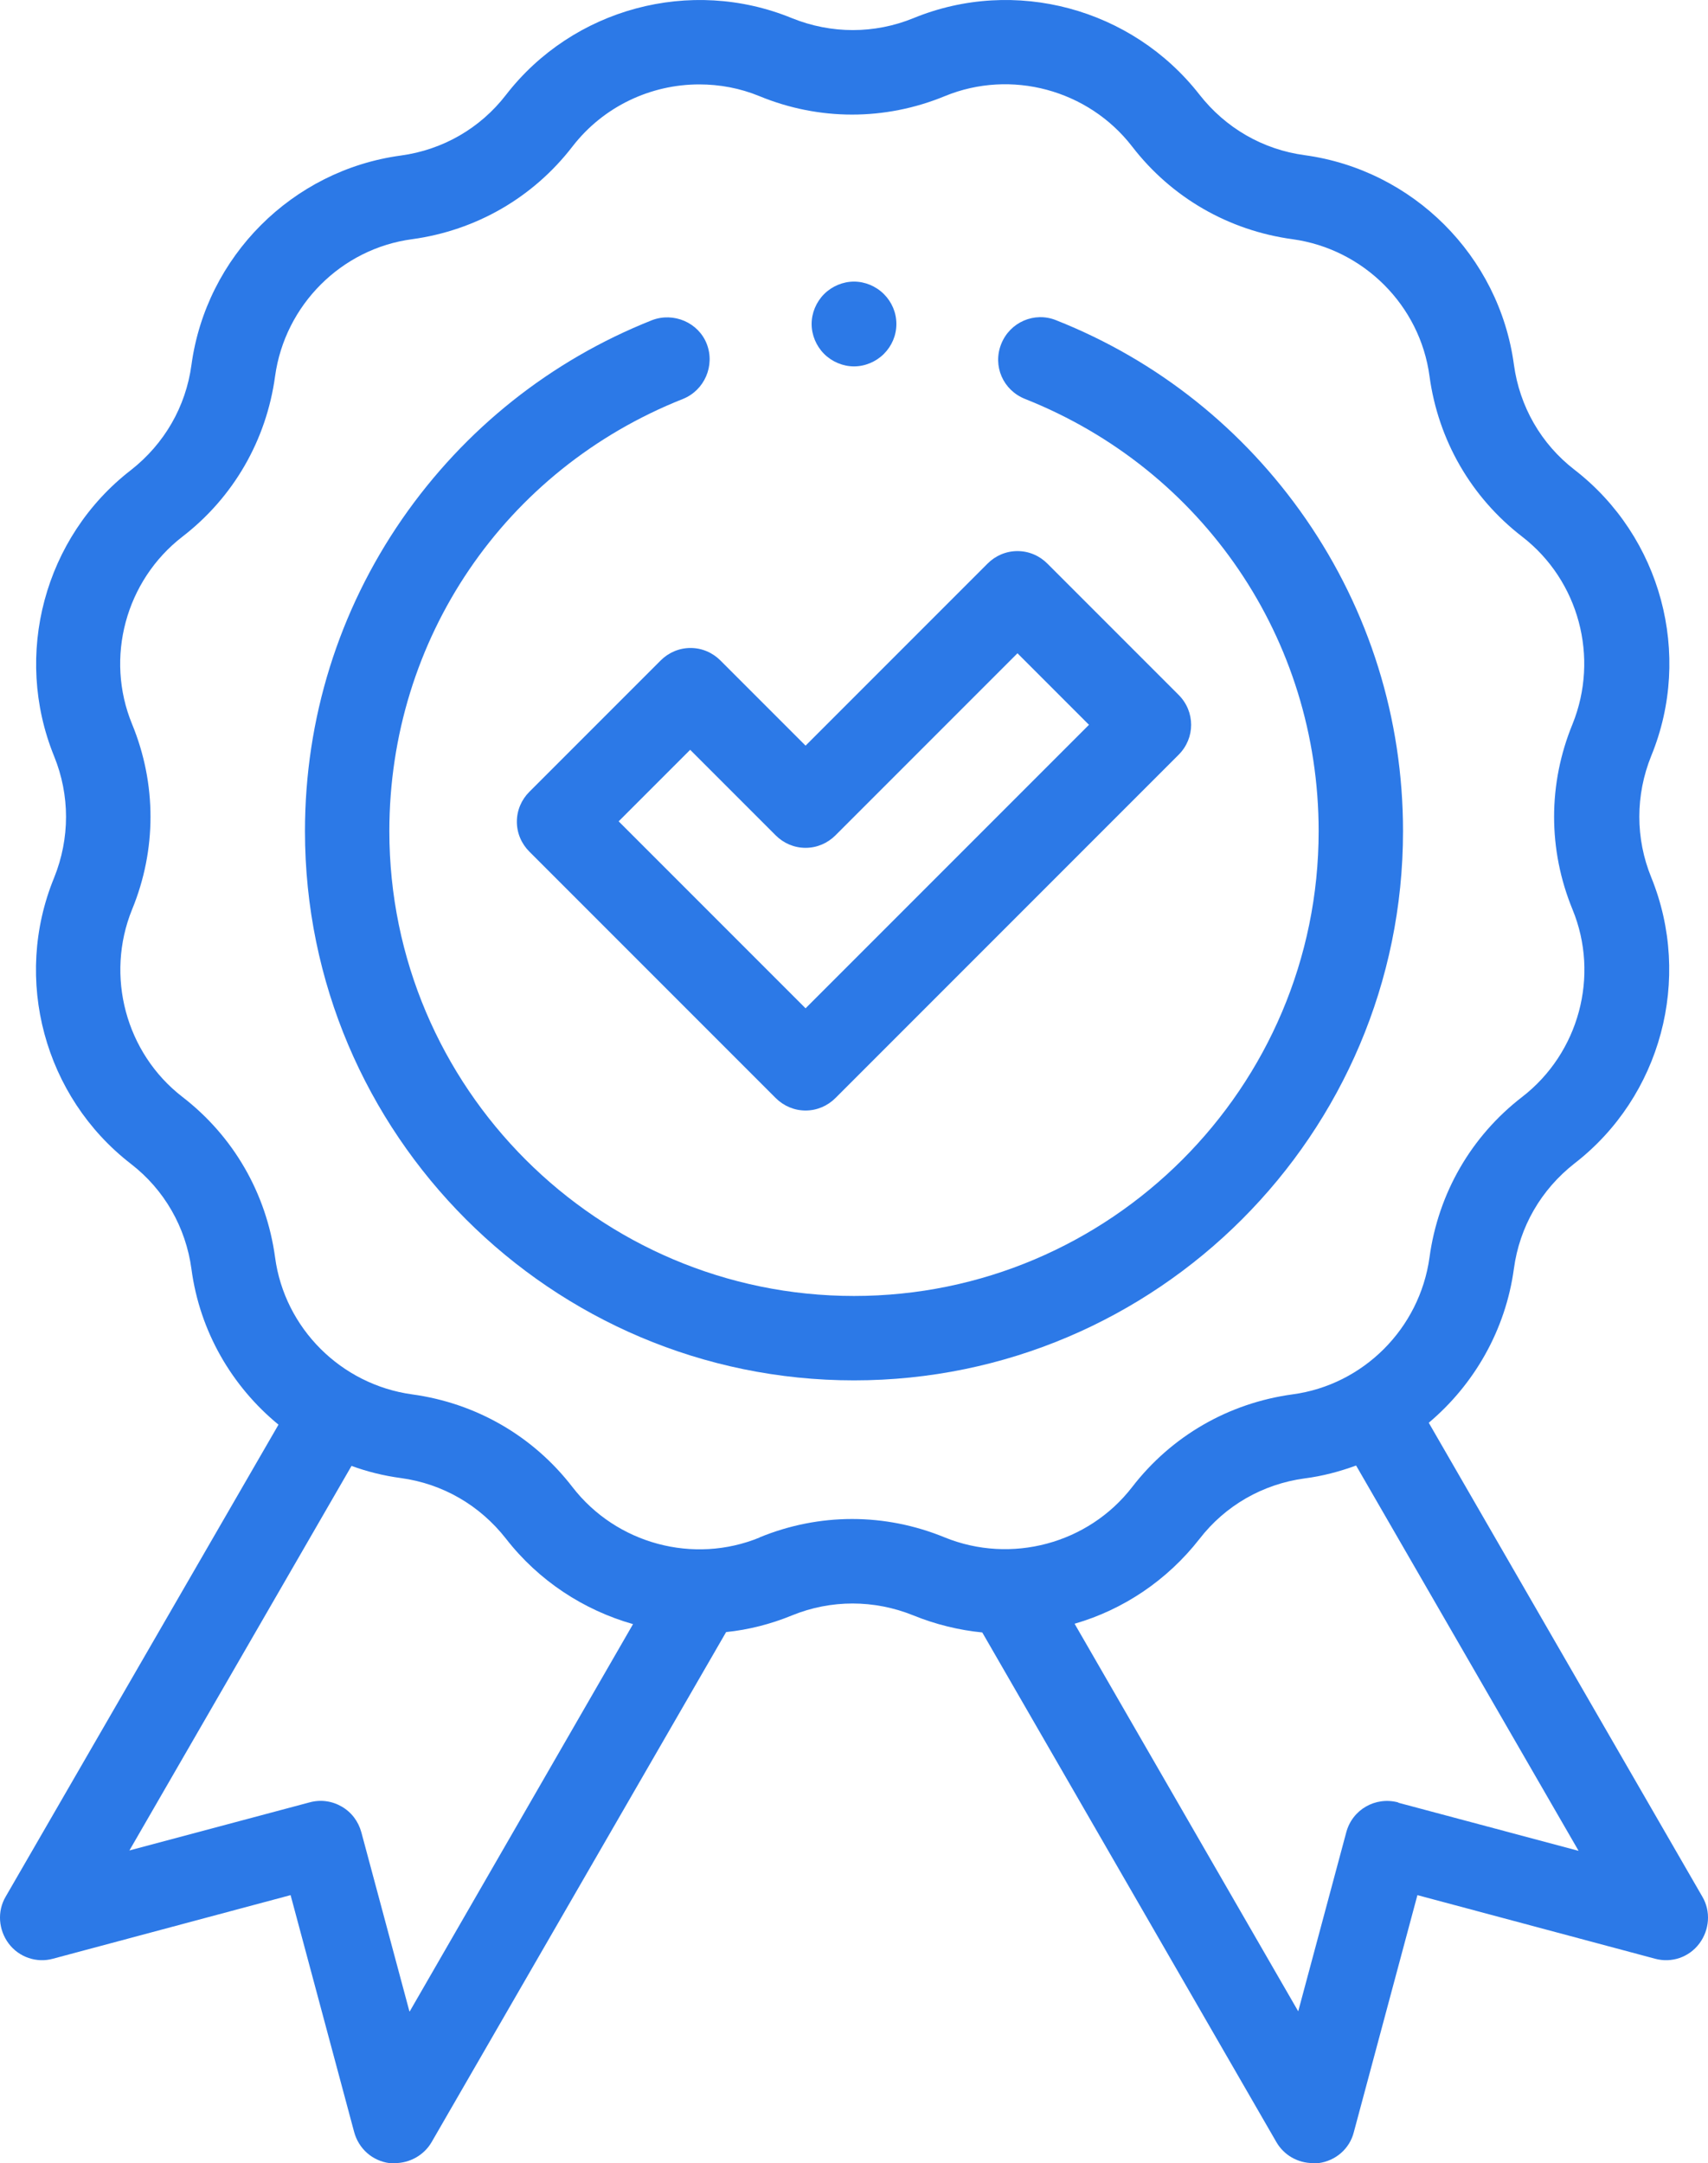
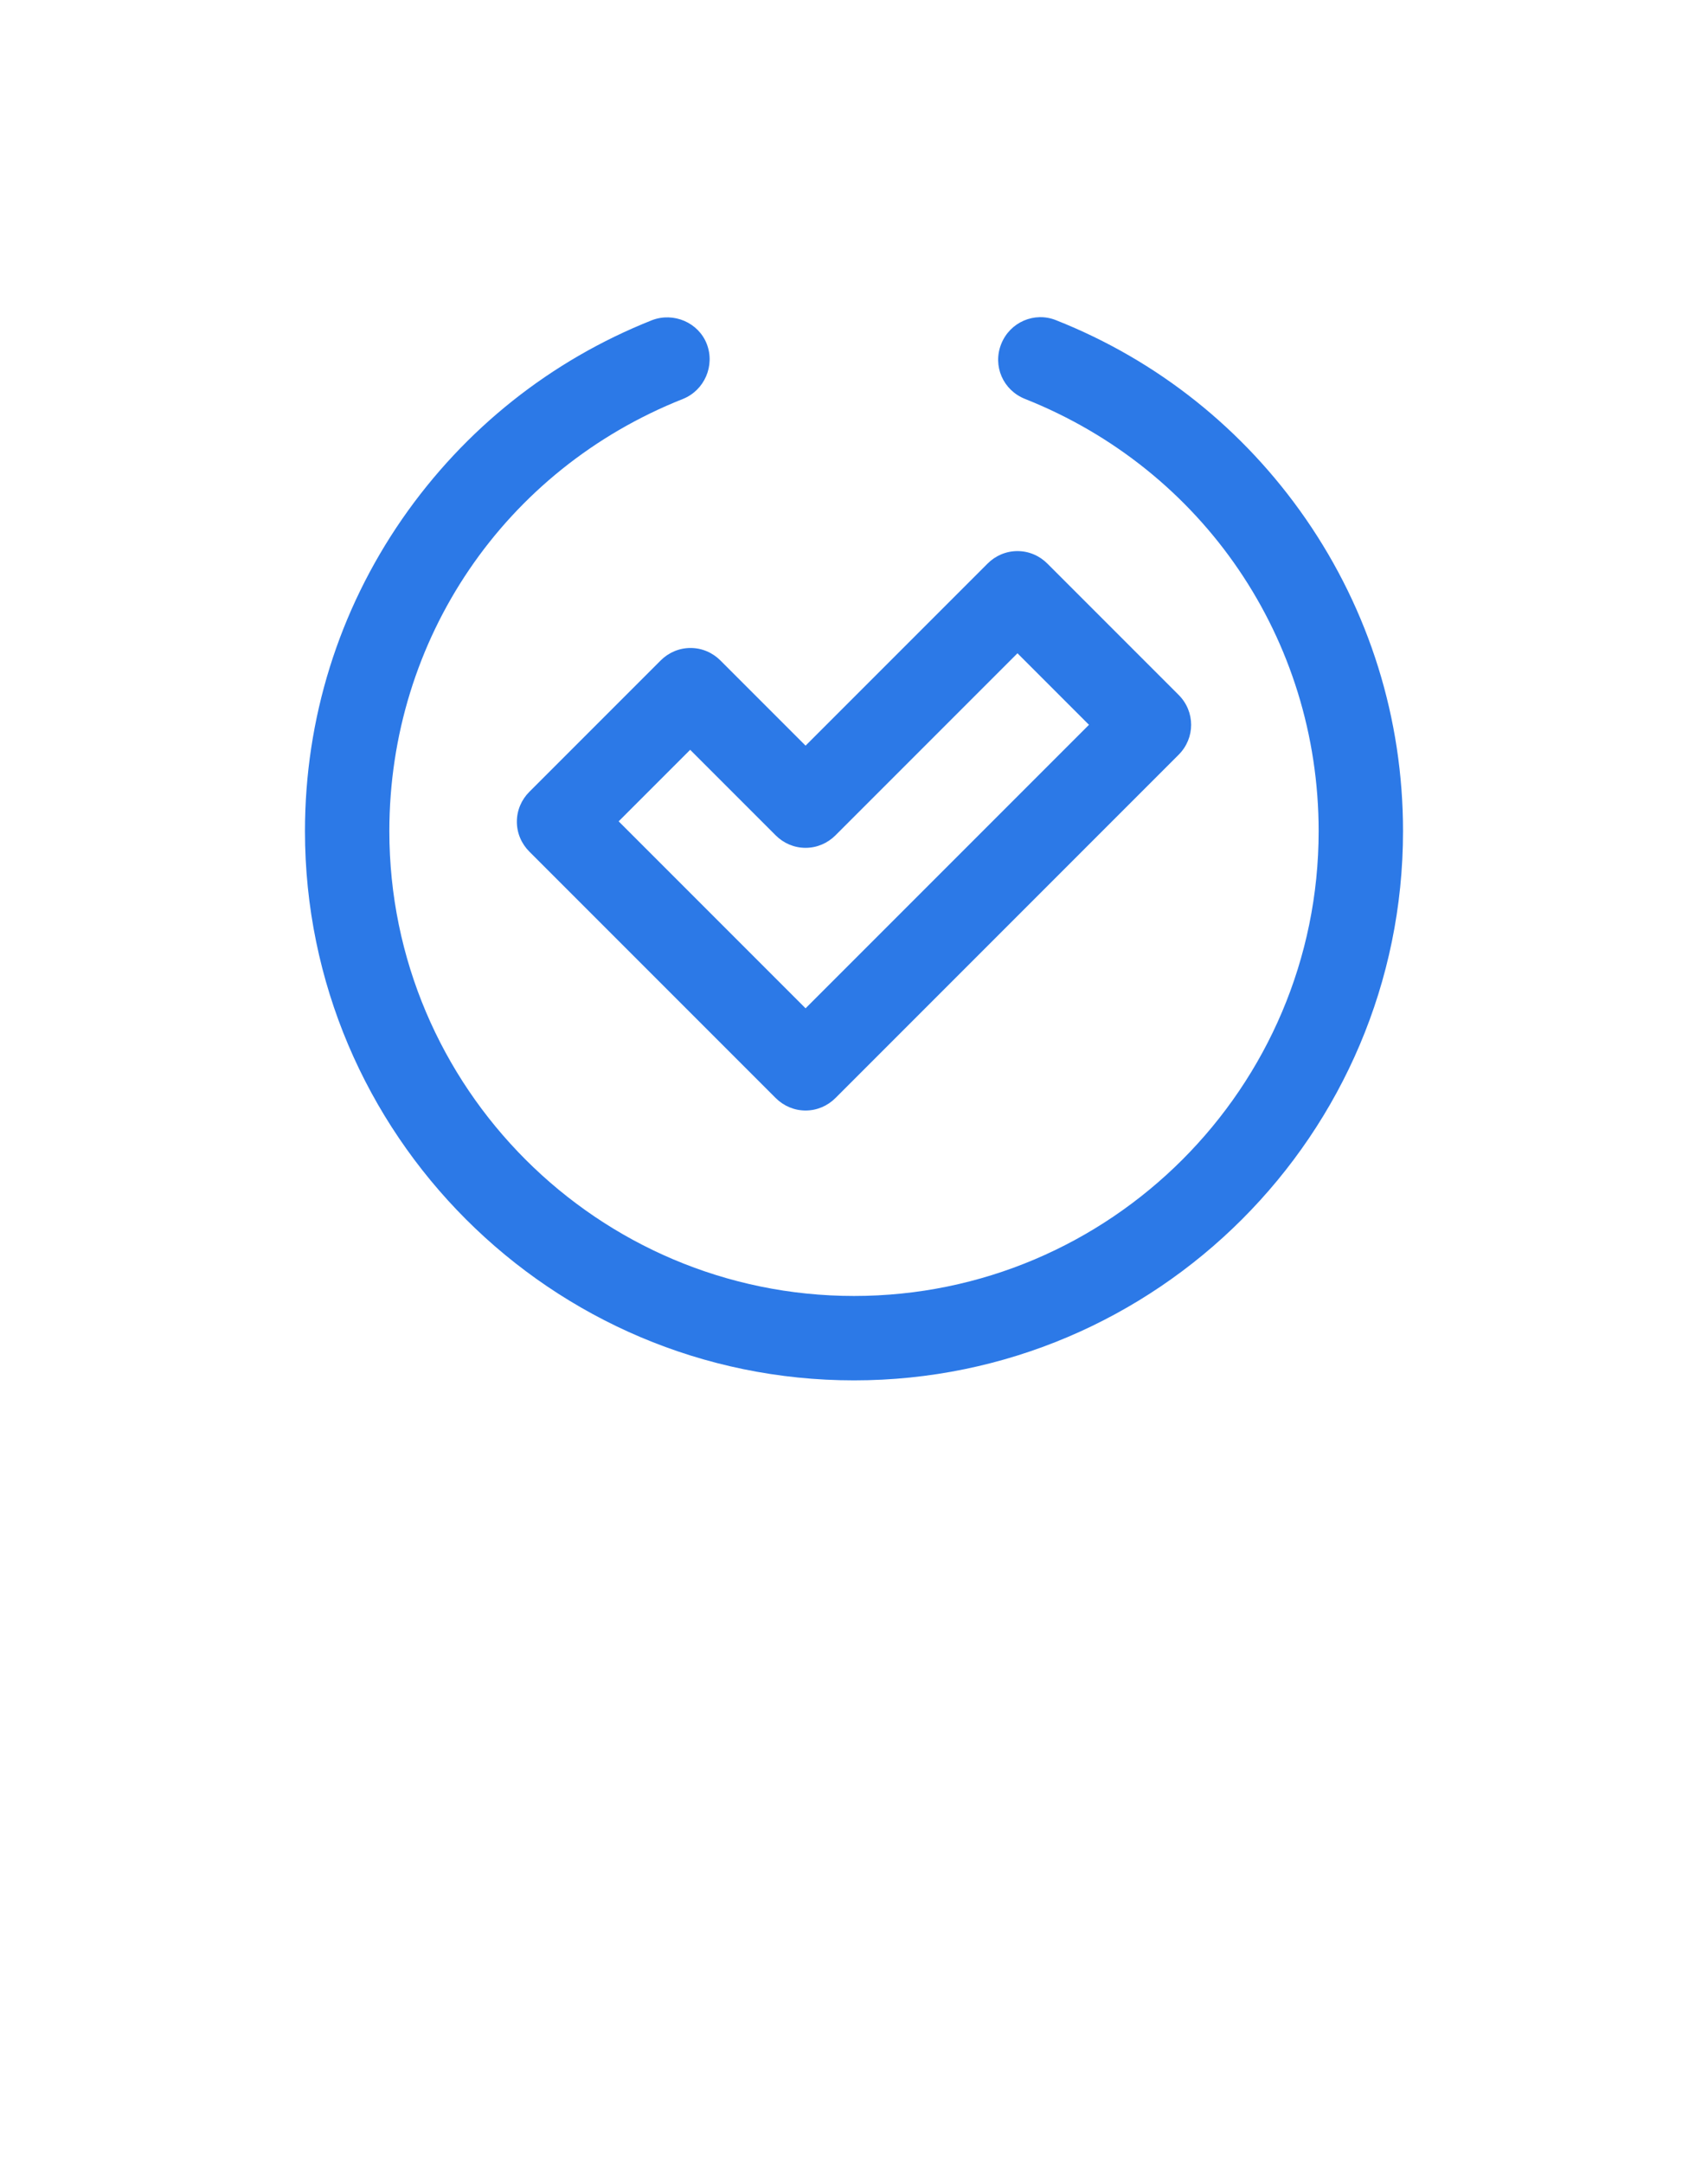
<svg xmlns="http://www.w3.org/2000/svg" id="Capa_2" data-name="Capa 2" viewBox="0 0 45.14 57.15">
  <defs>
    <style>      .cls-1 {        fill: #2c79e7;        stroke-width: 0px;      }    </style>
  </defs>
  <g id="Capa_1-2" data-name="Capa 1">
    <g>
-       <path class="cls-1" d="M44.99,50.11l-7.23-12.52c1.2-1.01,2.03-2.45,2.25-4.07.15-1.11.72-2.09,1.6-2.78,2.29-1.77,3.12-4.88,2.03-7.56-.42-1.03-.42-2.17,0-3.21,1.1-2.68.26-5.79-2.03-7.56-.88-.68-1.45-1.67-1.6-2.78-.39-2.87-2.67-5.14-5.53-5.53-1.11-.15-2.09-.72-2.78-1.6C29.92.22,26.82-.62,24.14.48c-1.03.42-2.17.42-3.21,0-2.68-1.1-5.79-.26-7.56,2.03-.68.88-1.67,1.45-2.78,1.6-2.87.39-5.14,2.67-5.53,5.53-.15,1.11-.72,2.09-1.6,2.78-2.29,1.77-3.12,4.88-2.03,7.56.42,1.03.42,2.17,0,3.21-1.1,2.68-.26,5.79,2.03,7.56.88.68,1.45,1.67,1.6,2.78.22,1.65,1.07,3.1,2.3,4.11L.15,50.11c-.23.39-.19.88.08,1.24.27.36.74.52,1.17.4l6.28-1.68,1.68,6.26c.12.44.48.76.93.82.05,0,.1,0,.15,0,.39,0,.77-.21.97-.56l7.78-13.47c.59-.06,1.18-.21,1.74-.44,1.03-.42,2.17-.42,3.21,0,.59.24,1.21.39,1.82.45l7.77,13.46c.2.35.57.56.97.56.05,0,.1,0,.15,0,.45-.06.82-.38.93-.82l1.68-6.26,6.28,1.68c.44.12.9-.04,1.17-.4.27-.36.31-.85.08-1.24h0ZM10.82,53.14l-1.27-4.73c-.08-.29-.26-.53-.52-.68s-.56-.19-.85-.11l-4.76,1.27,5.87-10.16c.41.15.85.26,1.3.32,1.11.15,2.09.72,2.78,1.6.87,1.12,2.06,1.89,3.36,2.26l-5.9,10.23ZM20.08,40.62c-1.75.72-3.79.17-4.95-1.33-1.04-1.35-2.55-2.22-4.24-2.45-1.88-.26-3.37-1.75-3.62-3.62-.23-1.69-1.1-3.2-2.45-4.24-1.5-1.16-2.04-3.2-1.33-4.95.65-1.58.65-3.32,0-4.9-.72-1.75-.17-3.79,1.33-4.95,1.35-1.04,2.22-2.55,2.45-4.24.26-1.88,1.75-3.37,3.62-3.62,1.69-.23,3.2-1.1,4.24-2.45.82-1.06,2.07-1.64,3.35-1.64.54,0,1.08.1,1.59.31,1.58.65,3.32.65,4.9,0,1.75-.72,3.79-.17,4.95,1.33,1.04,1.35,2.55,2.22,4.24,2.45,1.88.26,3.37,1.75,3.62,3.62.23,1.69,1.1,3.2,2.45,4.24,1.5,1.16,2.04,3.19,1.33,4.95-.65,1.58-.65,3.32,0,4.9.72,1.75.17,3.79-1.33,4.95-1.35,1.04-2.22,2.55-2.45,4.24-.26,1.88-1.75,3.37-3.62,3.62-1.69.23-3.2,1.1-4.24,2.45-1.16,1.5-3.2,2.04-4.95,1.33-1.58-.65-3.32-.65-4.9,0h0ZM36.95,47.62c-.6-.16-1.21.19-1.37.79l-1.27,4.73-5.91-10.24c1.28-.37,2.44-1.14,3.3-2.24.68-.88,1.67-1.45,2.78-1.6.47-.06.92-.18,1.36-.34l5.88,10.18-4.76-1.27Z" />
      <path class="cls-1" d="M17.46,17.45l-3.47,3.47c-.21.21-.33.49-.33.79s.12.58.33.79l6.51,6.51c.21.21.49.33.79.33s.58-.12.79-.33l9.07-9.07c.44-.44.44-1.14,0-1.58l-3.47-3.47c-.21-.21-.49-.33-.79-.33s-.58.12-.79.33l-4.81,4.81-2.25-2.25c-.21-.21-.49-.33-.79-.33-.3,0-.58.12-.79.33h0ZM20.5,22.07c.21.21.49.33.79.33s.58-.12.79-.33l4.81-4.81,1.89,1.89-7.49,7.49-4.94-4.94,1.89-1.89,2.25,2.25Z" />
      <path class="cls-1" d="M37.08,21.96c0-2.97-.89-5.82-2.57-8.25-1.64-2.37-3.92-4.19-6.6-5.25-.57-.23-1.22.05-1.45.63s.05,1.22.63,1.45c4.71,1.87,7.76,6.35,7.76,11.42,0,6.77-5.51,12.28-12.28,12.28s-12.28-5.51-12.28-12.28c0-5.07,3.04-9.55,7.76-11.42.57-.23.85-.88.63-1.45s-.88-.85-1.45-.63c-2.67,1.06-4.95,2.87-6.6,5.25-1.68,2.43-2.57,5.28-2.57,8.25,0,8,6.51,14.51,14.51,14.51,8,0,14.51-6.51,14.51-14.51h0Z" />
-       <path class="cls-1" d="M22.57,9.68c.29,0,.58-.12.79-.33.21-.21.33-.49.33-.79s-.12-.58-.33-.79c-.21-.21-.5-.33-.79-.33s-.58.12-.79.33-.33.5-.33.79.12.58.33.79c.21.21.5.33.79.33Z" />
    </g>
  </g>
</svg>